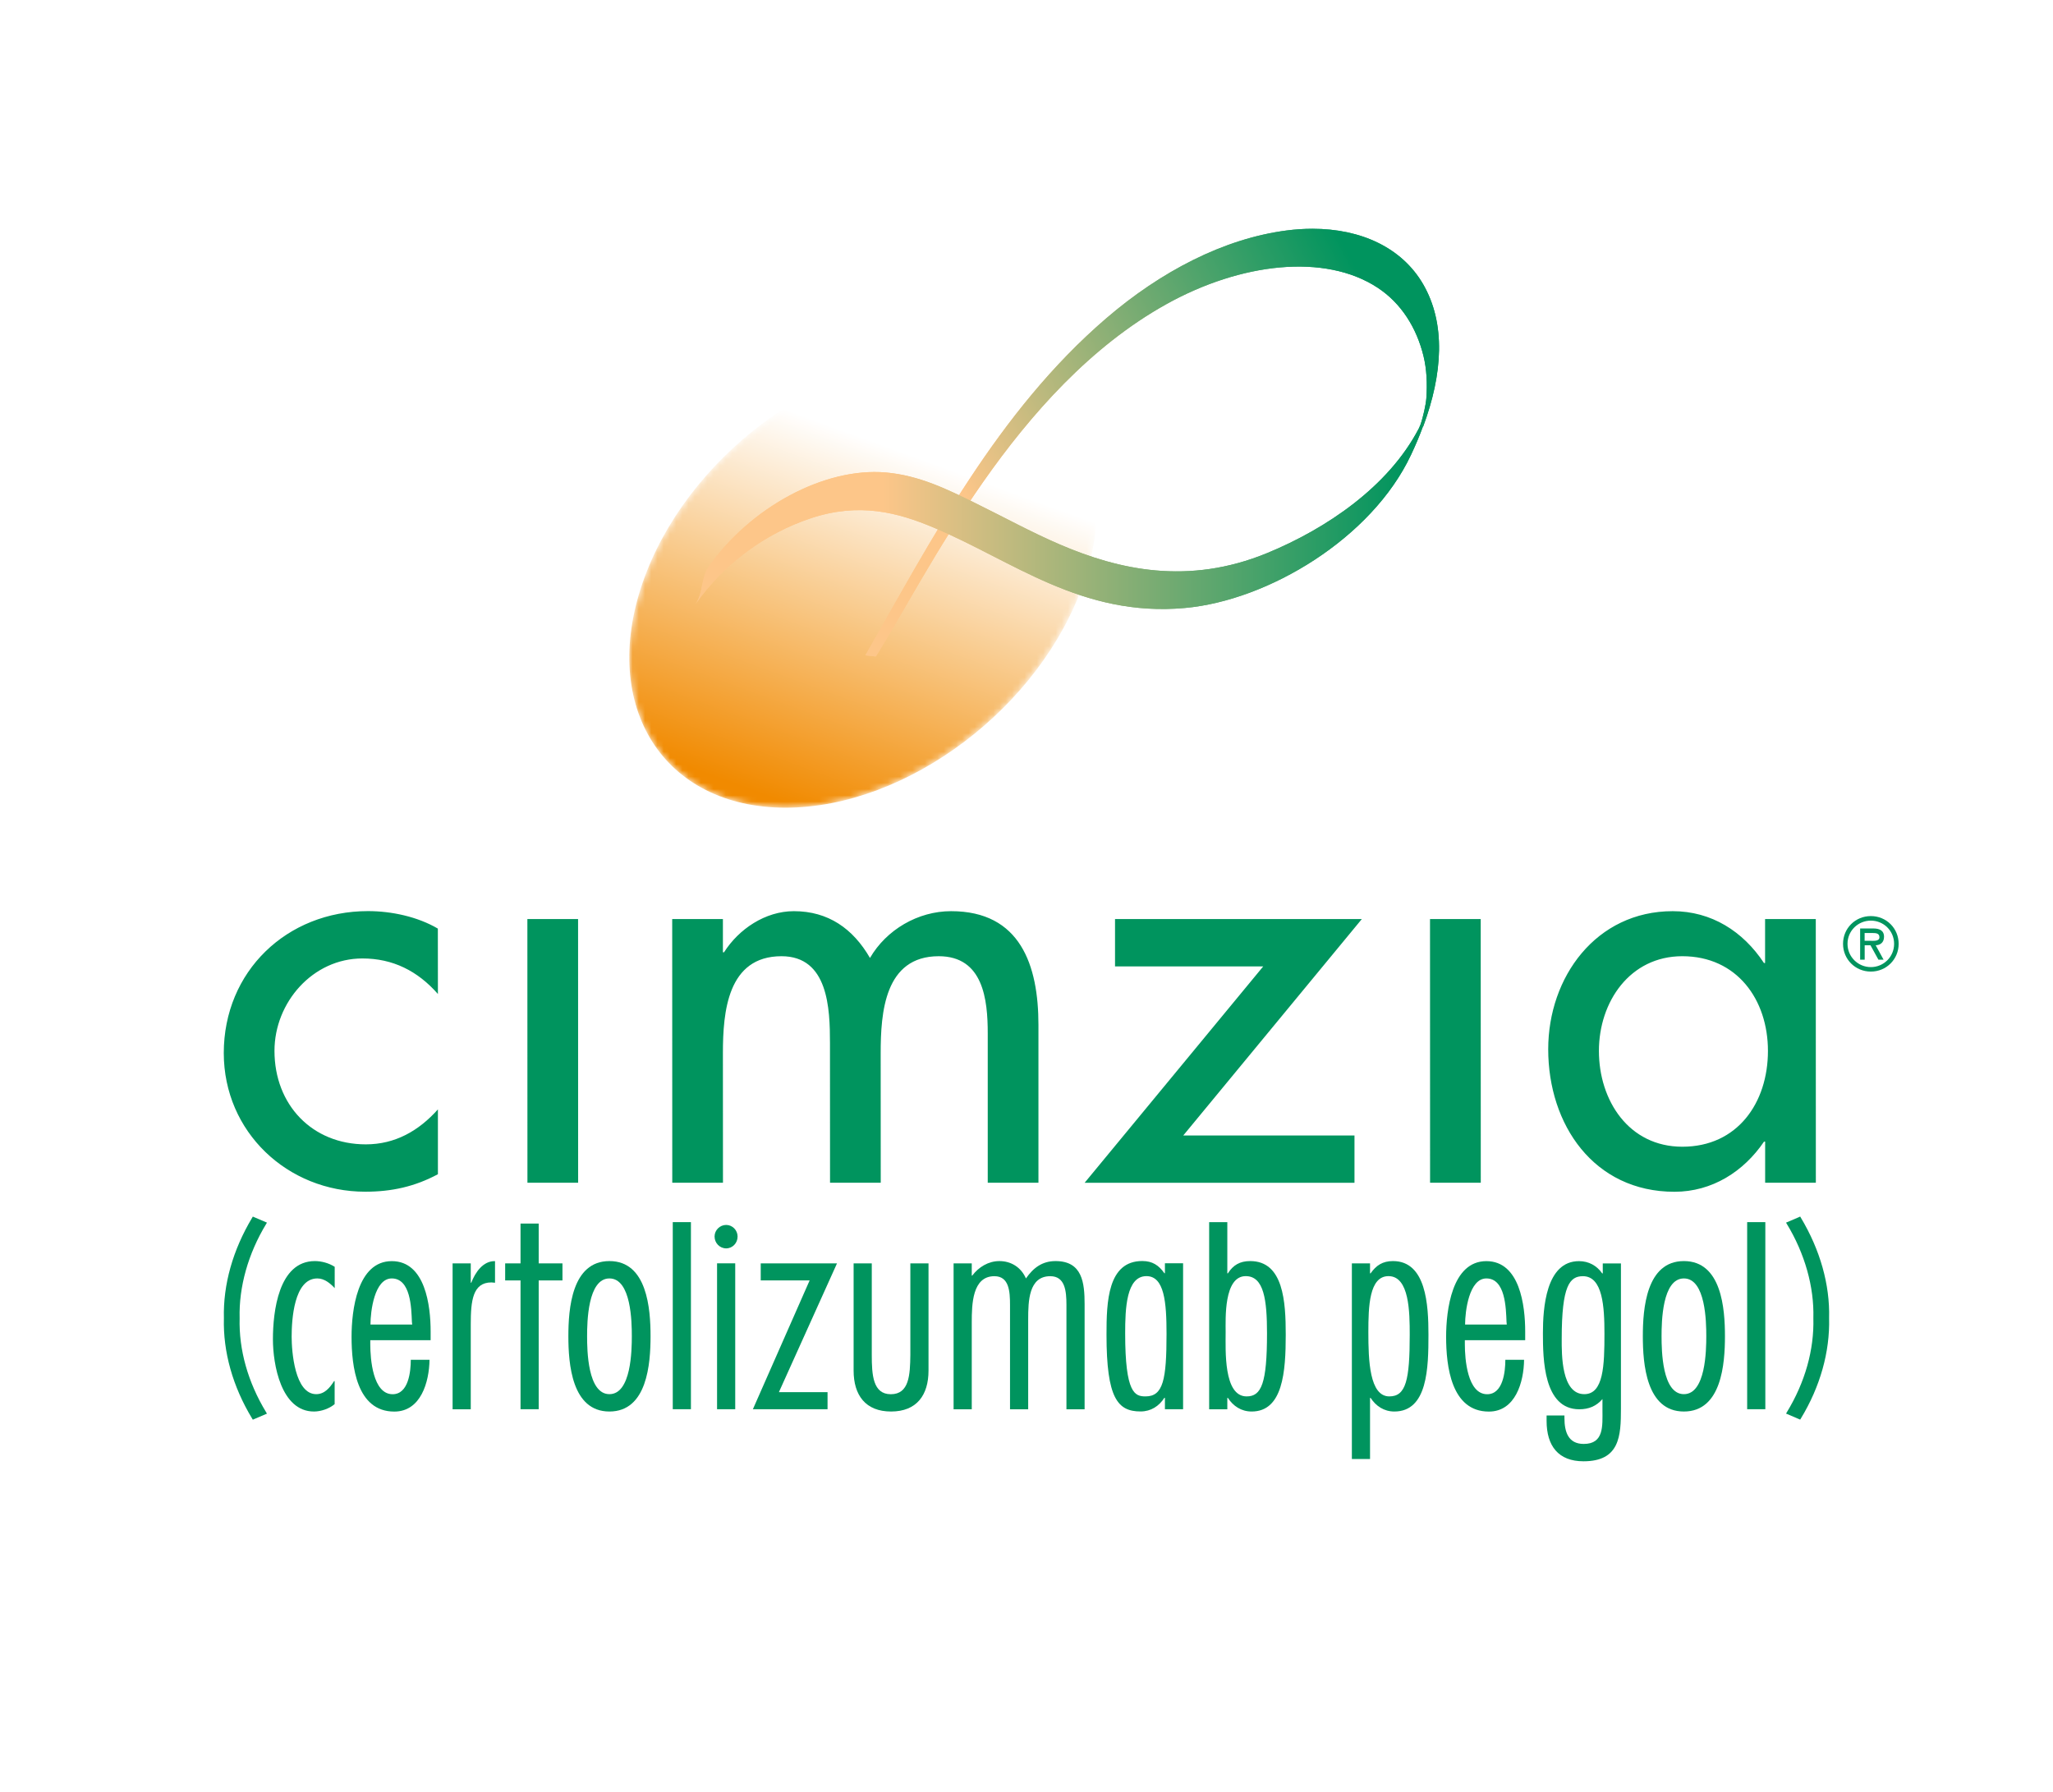
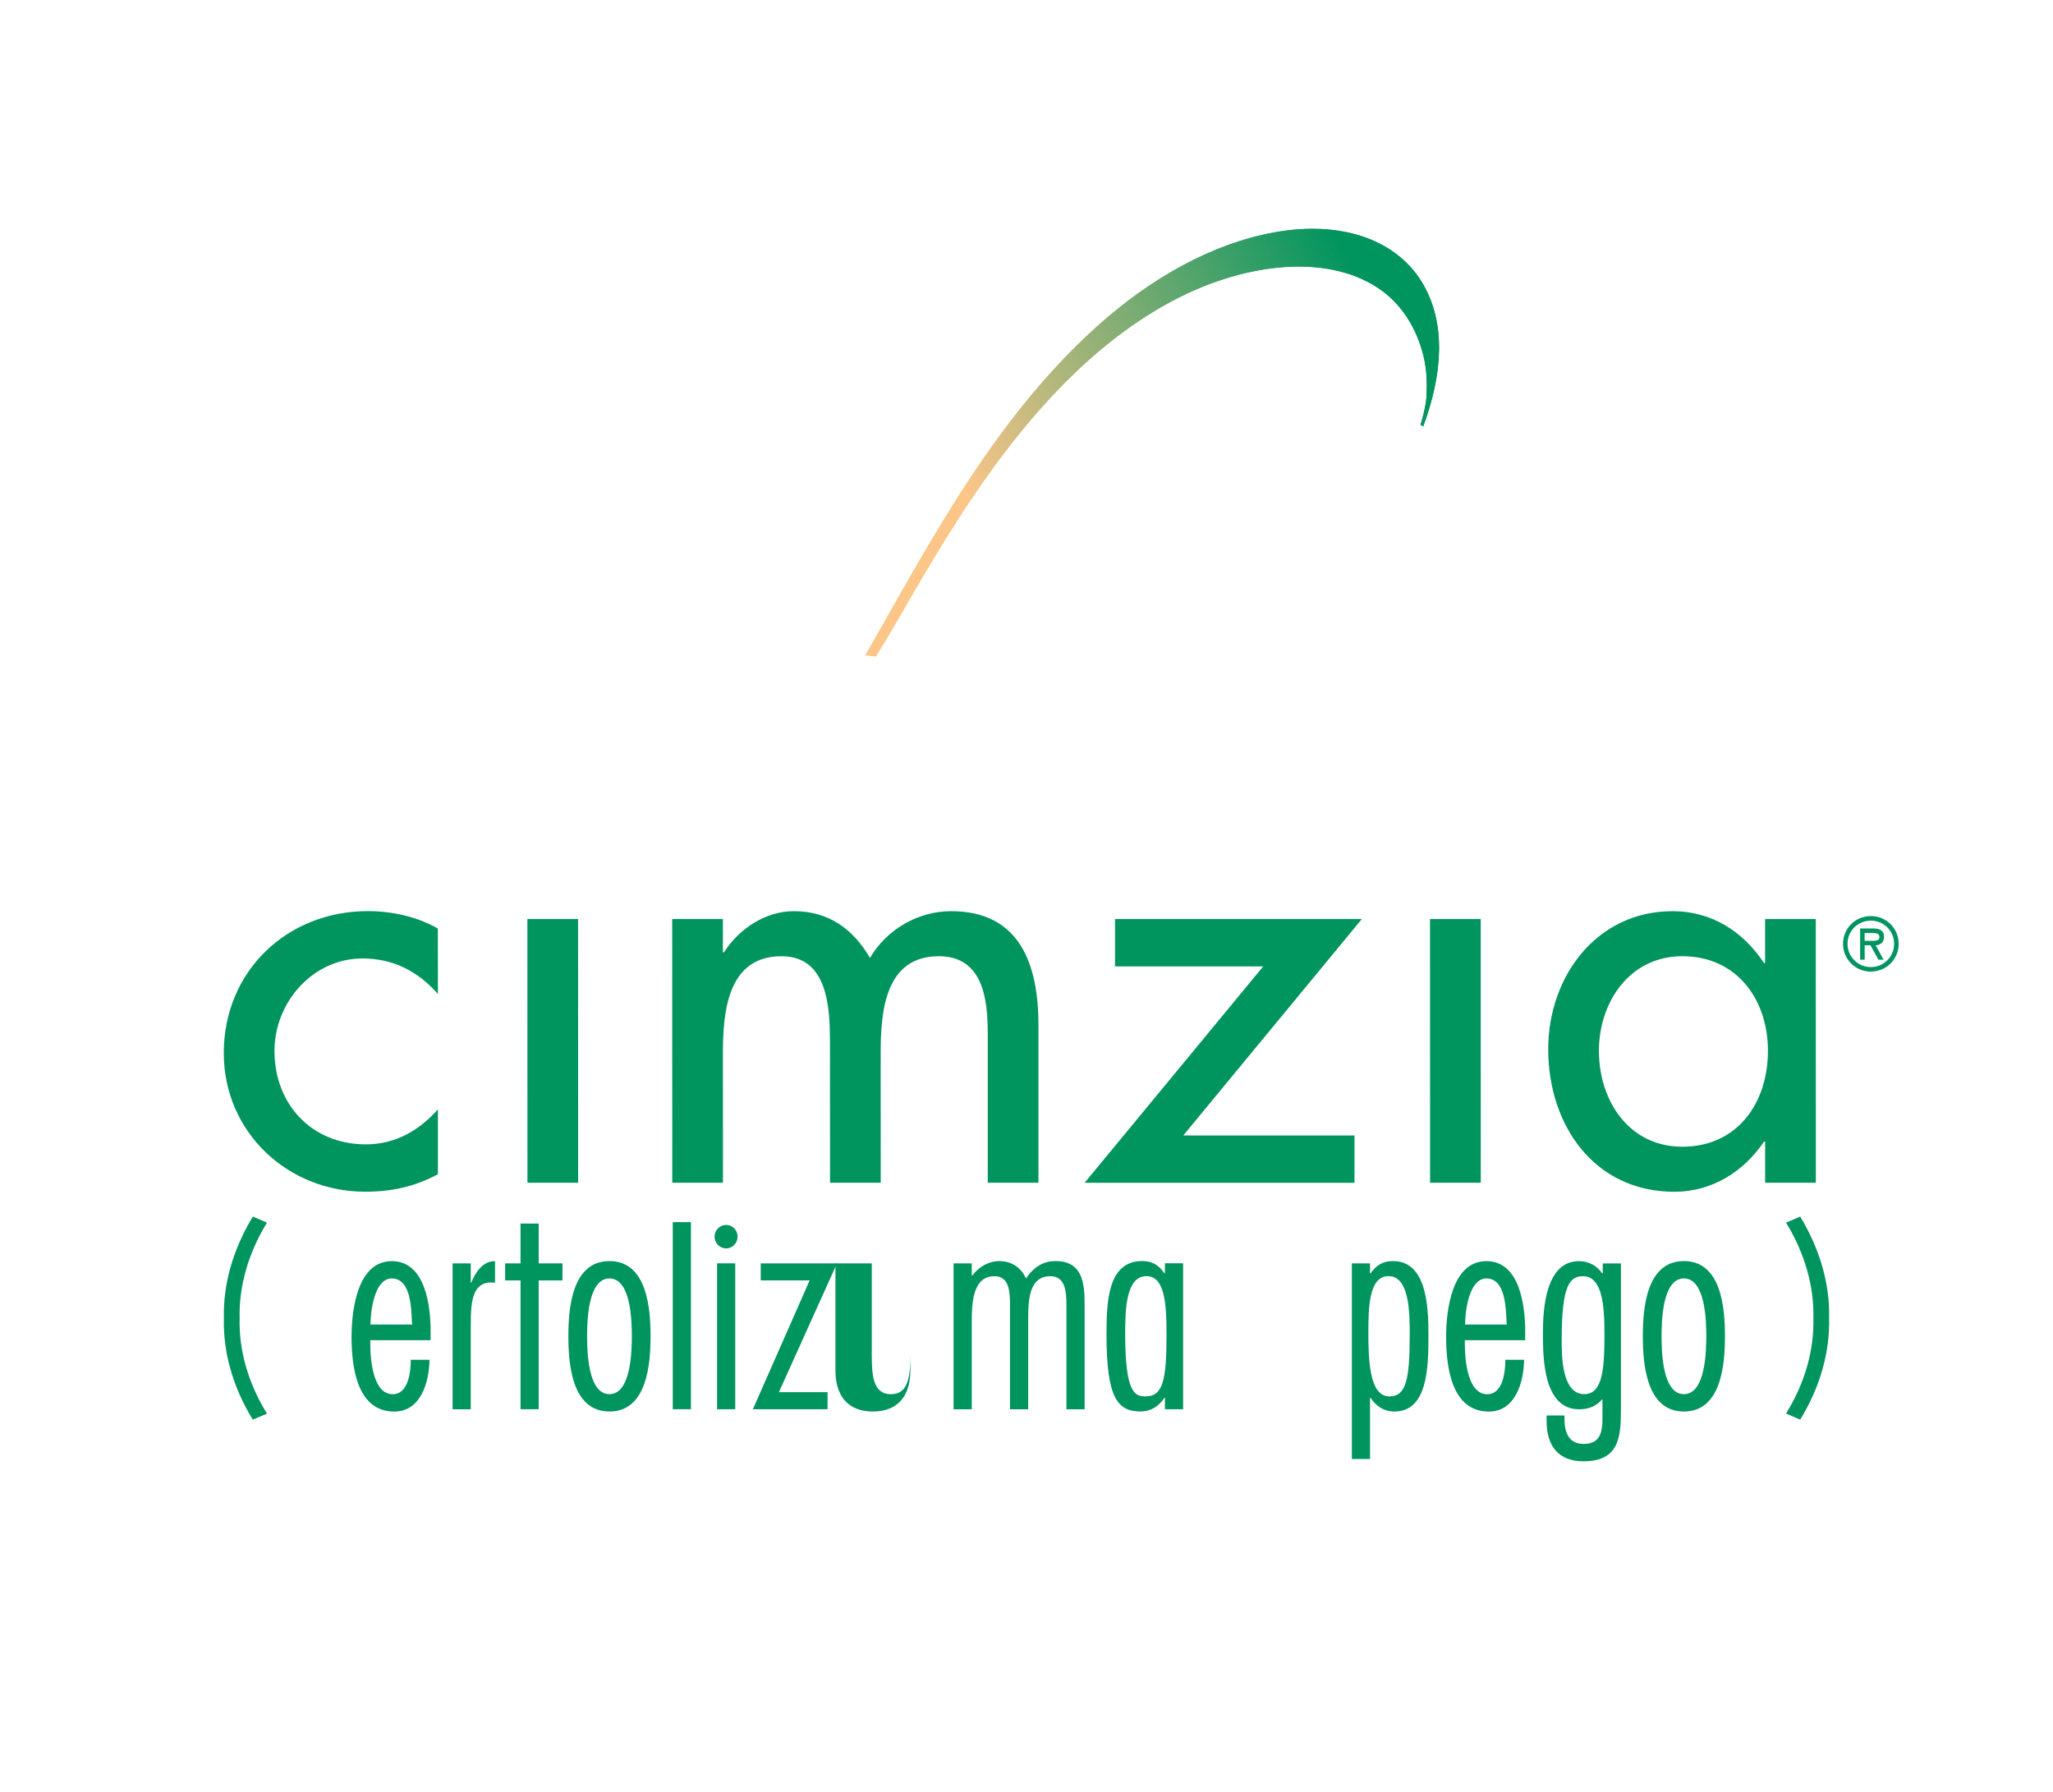
<svg xmlns="http://www.w3.org/2000/svg" xmlns:xlink="http://www.w3.org/1999/xlink" version="1.1" id="Graphic" x="0px" y="0px" viewBox="0 0 330 288" width="330" height="288" style="enable-background:new 0 0 330 288;" xml:space="preserve">
  <style type="text/css">
	.st0{fill:#00945E;}
	.st1{filter:url(#Adobe_OpacityMaskFilter);}
	.st2{clip-path:url(#SVGID_2_);}
	.st3{clip-path:url(#SVGID_5_);fill:url(#SVGID_6_);}
	.st4{clip-path:url(#SVGID_2_);mask:url(#SVGID_3_);fill:url(#SVGID_7_);}
	.st5{clip-path:url(#SVGID_10_);fill:url(#SVGID_11_);}
	.st6{clip-path:url(#SVGID_14_);fill:url(#SVGID_15_);}
</style>
  <g>
-     <path class="st0" d="M53.79,207.03c-0.72-0.78-1.66-1.55-2.78-1.55c-3.77,0-4.13,6.67-4.13,9.37c0,2.33,0.49,9.23,3.95,9.23   c1.35,0,2.2-1.05,2.87-2.1h0.09v3.7c-0.85,0.73-2.2,1.19-3.32,1.19c-5.3,0-6.6-7.59-6.6-11.61c0-4.43,0.9-12.57,6.74-12.57   c1.08,0,2.25,0.32,3.19,0.92V207.03z" />
    <path class="st0" d="M59.52,215.4v0.69c0,2.33,0.41,8,3.59,8c2.56,0,2.92-3.66,2.92-5.53h3.01c-0.05,3.57-1.39,8.32-5.66,8.32   c-6.06,0-6.87-7.31-6.87-12.02c0-4.2,0.9-12.16,6.47-12.16c5.39,0,6.24,7.18,6.24,11.29v1.42H59.52z M66.26,212.88l-0.05-0.41   c-0.09-2.24-0.18-6.99-3.24-6.99c-2.79,0-3.42,5.3-3.42,7.41H66.26z" />
    <path class="st0" d="M75.66,206.17h0.09c0.63-1.64,1.89-3.52,3.82-3.47v3.47l-0.58-0.05c-3.01,0-3.32,2.97-3.32,6.72v13.67h-2.92   v-23.45h2.92V206.17z" />
    <polygon class="st0" points="90.41,205.8 86.59,205.8 86.59,226.5 83.67,226.5 83.67,205.8 81.2,205.8 81.2,203.06 83.67,203.06   83.67,196.66 86.59,196.66 86.59,203.06 90.41,203.06  " />
    <path class="st0" d="M104.57,214.76c0,4.43-0.54,12.11-6.61,12.11c-6.06,0-6.6-7.68-6.6-12.11c0-4.39,0.54-12.07,6.6-12.07   C104.03,202.69,104.57,210.37,104.57,214.76 M94.37,214.76c0,2.28,0.09,9.32,3.59,9.32c3.5,0,3.6-7.04,3.6-9.32   c0-2.24-0.09-9.28-3.6-9.28C94.47,205.48,94.37,212.52,94.37,214.76" />
    <rect x="108.14" y="196.43" class="st0" width="2.92" height="30.07" />
    <path class="st0" d="M116.73,200.65c-1.03,0-1.87-0.85-1.87-1.91c0-1.01,0.84-1.86,1.87-1.86c1,0,1.83,0.85,1.83,1.86   C118.57,199.8,117.73,200.65,116.73,200.65 M118.18,226.5h-2.92v-23.45h2.92V226.5z" />
    <polygon class="st0" points="133.02,226.5 121.02,226.5 130.14,205.8 122.28,205.8 122.28,203.06 134.54,203.06 125.2,223.76   133.02,223.76  " />
-     <path class="st0" d="M140.13,203.06v14.72c0,3.2,0.18,6.31,3.06,6.31c2.96,0,3.1-3.11,3.14-6.31v-14.72h2.92v17.23   c0,3.93-1.89,6.58-6.02,6.58c-4.09,0-6.02-2.61-6.02-6.58v-17.23H140.13z" />
+     <path class="st0" d="M140.13,203.06v14.72c0,3.2,0.18,6.31,3.06,6.31c2.96,0,3.1-3.11,3.14-6.31v-14.72v17.23   c0,3.93-1.89,6.58-6.02,6.58c-4.09,0-6.02-2.61-6.02-6.58v-17.23H140.13z" />
    <path class="st0" d="M156.19,205.02h0.09c1.03-1.37,2.6-2.33,4.36-2.33c1.89,0,3.5,1.01,4.27,2.79c1.21-1.74,2.65-2.79,4.76-2.79   c4.31,0,4.67,3.48,4.67,6.95v16.87h-2.92v-16.77c0-2.24-0.22-4.62-2.6-4.62c-3.46,0-3.55,3.98-3.55,6.95v14.44h-2.92v-16.73   c0-2.19-0.13-4.66-2.51-4.66c-3.55,0-3.64,4.48-3.64,7.45v13.94h-2.92v-23.45h2.92V205.02z" />
    <path class="st0" d="M190.17,226.5h-2.92v-1.83h-0.09c-0.85,1.33-2.16,2.19-3.82,2.19c-3.68,0-5.48-2.1-5.48-12.34   c0-5.26,0.18-11.84,5.75-11.84c1.62,0,2.65,0.68,3.55,1.96h0.09v-1.6h2.92V226.5z M184.28,205.11c-3.24,0-3.42,5.21-3.42,9.19   c0,9.69,1.57,10.14,3.28,10.14c2.83,0,3.37-2.69,3.37-10.05C187.51,209.32,187.16,205.11,184.28,205.11" />
-     <path class="st0" d="M194.36,196.43h2.92v8.23h0.09c0.85-1.33,1.93-1.97,3.59-1.97c5.35,0,5.71,6.54,5.71,11.84   c0,5.94-0.45,12.34-5.48,12.34c-1.66,0-2.97-0.87-3.82-2.19h-0.09v1.83h-2.92V196.43z M203.66,214.3c0-5.35-0.49-9.19-3.42-9.19   c-3.55,0-3.23,6.9-3.23,9c0,2.88-0.36,10.33,3.37,10.33C202.76,224.45,203.66,222.35,203.66,214.3" />
    <path class="st0" d="M220.22,204.66h0.09c0.9-1.28,1.93-1.97,3.6-1.97c5.35,0,5.7,7.08,5.7,11.84c0,5.3-0.13,12.34-5.48,12.34   c-1.66,0-2.96-0.87-3.82-2.19h-0.09v9.82h-2.92v-31.44h2.92V204.66z M226.6,214.53c0-3.61-0.05-9.42-3.41-9.42   c-3.1,0-3.24,4.85-3.24,9c0,4.53,0.18,10.33,3.37,10.33C226.01,224.45,226.6,221.75,226.6,214.53" />
    <path class="st0" d="M235.46,215.4v0.69c0,2.33,0.4,8,3.59,8c2.56,0,2.92-3.66,2.92-5.53h3.01c-0.04,3.57-1.39,8.32-5.66,8.32   c-6.06,0-6.87-7.31-6.87-12.02c0-4.2,0.9-12.16,6.47-12.16c5.39,0,6.24,7.18,6.24,11.29v1.42H235.46z M242.2,212.88l-0.04-0.41   c-0.09-2.24-0.18-6.99-3.24-6.99c-2.79,0-3.42,5.3-3.42,7.41H242.2z" />
    <path class="st0" d="M260.55,226.41c0,4.39-0.18,8.46-6.02,8.46c-4.04,0-5.93-2.47-5.93-6.49v-0.87h2.87v0.41   c0,2.2,0.59,4.16,3.1,4.16c3.28,0,3.01-2.92,3.01-5.44v-1.77c-0.99,1.14-2.2,1.64-3.73,1.64c-5.75,0-5.84-8.09-5.84-12.25   c0-3.93,0.45-11.56,5.8-11.56c1.57,0,2.87,0.73,3.73,1.97h0.09v-1.6h2.92V226.41z M254.66,224.08c3.1,0,3.24-4.62,3.24-9.73   c0-4.3-0.27-9.23-3.46-9.23c-2.11,0-3.41,1.46-3.41,10.06C251.02,217.73,250.98,224.08,254.66,224.08" />
    <path class="st0" d="M277.27,214.76c0,4.43-0.54,12.11-6.6,12.11c-6.06,0-6.6-7.68-6.6-12.11c0-4.39,0.54-12.07,6.6-12.07   C276.74,202.69,277.27,210.37,277.27,214.76 M267.08,214.76c0,2.28,0.09,9.32,3.59,9.32c3.5,0,3.6-7.04,3.6-9.32   c0-2.24-0.09-9.28-3.6-9.28C267.17,205.48,267.08,212.52,267.08,214.76" />
-     <rect x="280.84" y="196.43" class="st0" width="2.92" height="30.07" />
    <path class="st0" d="M40.54,195.71c-3.12,5.19-4.69,10.78-4.55,16.16c-0.15,5.42,1.43,11.01,4.55,16.15l0.1,0.16l2.27-0.97   l-0.13-0.22c-2.93-4.82-4.4-10.05-4.26-15.12c-0.14-5.01,1.37-10.38,4.26-15.14l0.13-0.22l-2.27-0.97L40.54,195.71z" />
    <path class="st0" d="M289.18,195.62l-2.09,0.89l0.13,0.22c2.89,4.75,4.4,10.12,4.26,15.12c0.14,5.09-1.33,10.32-4.26,15.13   l-0.13,0.22l2.27,0.97l0.1-0.16c3.12-5.13,4.69-10.72,4.55-16.16c0.14-5.36-1.43-10.95-4.55-16.15l-0.1-0.17L289.18,195.62z" />
    <path class="st0" d="M70.39,159.76c-3.26-3.71-7.25-5.71-12.14-5.71c-7.97,0-14.13,7.06-14.13,14.85c0,8.69,6.07,15.03,14.68,15.03   c4.71,0,8.51-2.17,11.59-5.62l0,10.42c-3.71,1.99-7.42,2.81-11.68,2.81c-12.5,0-22.73-9.6-22.74-22.28   c0-13.13,10.14-22.82,23.18-22.82c3.8,0,7.97,0.9,11.23,2.81L70.39,159.76z M92.93,190.1h-8.15l-0.01-42.38h8.15L92.93,190.1z    M116.2,153.06h0.18c2.35-3.71,6.61-6.61,11.23-6.61c5.52,0,9.51,2.81,12.23,7.52c2.63-4.53,7.7-7.52,13.04-7.52   c11.14,0,14.04,8.69,14.04,18.29l0,25.36h-8.15l0-24c0-5.44-0.72-12.41-7.88-12.41c-8.7,0-9.33,9.06-9.33,15.58l0.01,20.83h-8.15   l-0.01-22.46c0-5.53-0.27-13.95-7.79-13.95c-8.69,0-9.42,8.97-9.42,15.58l0.01,20.83h-8.15l-0.01-42.38h8.15V153.06z M217.72,182.5   l0,7.61h-43.38l28.71-34.78h-23.82v-7.61h39.67l-28.7,34.78H217.72z M238.02,190.1h-8.15l-0.01-42.38h8.15L238.02,190.1z    M291.88,190.1h-8.15v-6.61h-0.18c-3.26,4.8-8.33,8.06-14.4,8.06c-12.96,0-20.29-10.78-20.29-22.91c0-11.59,7.69-22.19,20.01-22.19   c6.25,0,11.32,3.26,14.67,8.33h0.18l0-7.06h8.15L291.88,190.1z M284.18,168.91c0-8.24-4.98-15.22-13.77-15.22   c-8.42,0-13.4,7.34-13.4,15.22c0,7.97,4.8,15.4,13.41,15.4C279.29,184.31,284.18,177.24,284.18,168.91" />
    <path class="st0" d="M296.25,151.7c0-2.49,1.97-4.46,4.47-4.46s4.47,1.97,4.47,4.46c0,2.49-1.98,4.46-4.47,4.46   S296.25,154.19,296.25,151.7 M296.97,151.7c0,2.1,1.71,3.74,3.75,3.74c2.05,0,3.74-1.64,3.74-3.74c0-2.11-1.7-3.73-3.74-3.73   C298.68,147.97,296.97,149.59,296.97,151.7 M302.77,154.25h-0.83l-1.28-2.32h-0.93v2.32h-0.73v-5.02h2.11   c0.91,0,1.73,0.27,1.73,1.33c0,0.99-0.67,1.35-1.34,1.37L302.77,154.25z M299.72,149.96v1.25h0.77c0.68,0,1.61,0.12,1.61-0.57   c0-0.63-0.53-0.68-1.13-0.68H299.72z" />
  </g>
  <g>
    <defs>
      <path id="SVGID_1_" d="M103.29,93.68c-6.88,19.96,3.41,36.14,22.98,36.14c19.57,0,41.02-16.18,47.9-36.14    c6.89-19.96-3.4-36.14-22.98-36.14C131.63,57.54,110.17,73.72,103.29,93.68" />
    </defs>
    <clipPath id="SVGID_2_">
      <use xlink:href="#SVGID_1_" style="overflow:visible;" />
    </clipPath>
    <defs>
      <filter id="Adobe_OpacityMaskFilter" filterUnits="userSpaceOnUse" x="73.18" y="30.33" width="131.11" height="126.69">
        <feColorMatrix type="matrix" values="1 0 0 0 0  0 1 0 0 0  0 0 1 0 0  0 0 0 1 0" />
      </filter>
    </defs>
    <mask maskUnits="userSpaceOnUse" x="73.18" y="30.33" width="131.11" height="126.69" id="SVGID_3_">
      <g class="st1">
        <g>
          <defs>
            <rect id="SVGID_4_" x="90.3" y="41.54" transform="matrix(0.342 -0.94 0.94 0.342 3.254 192.003)" width="96.87" height="104.27" />
          </defs>
          <clipPath id="SVGID_5_" class="st2">
            <use xlink:href="#SVGID_4_" style="overflow:visible;" />
          </clipPath>
          <linearGradient id="SVGID_6_" gradientUnits="userSpaceOnUse" x1="1471.092" y1="945.93" x2="1473.255" y2="945.93" gradientTransform="matrix(-12.687 34.858 34.858 12.687 -14156.517 -63224.184)">
            <stop offset="0" style="stop-color:#000000" />
            <stop offset="0.141" style="stop-color:#000000" />
            <stop offset="0.189" style="stop-color:#121212" />
            <stop offset="0.42" style="stop-color:#656565" />
            <stop offset="0.625" style="stop-color:#A7A7A7" />
            <stop offset="0.796" style="stop-color:#D7D7D7" />
            <stop offset="0.926" style="stop-color:#F4F4F4" />
            <stop offset="1" style="stop-color:#FFFFFF" />
          </linearGradient>
-           <polygon class="st3" points="245.01,45.15 188.95,199.16 32.46,142.2 88.51,-11.81     " />
        </g>
      </g>
    </mask>
    <linearGradient id="SVGID_7_" gradientUnits="userSpaceOnUse" x1="1471.092" y1="945.93" x2="1473.255" y2="945.93" gradientTransform="matrix(-12.687 34.858 34.858 12.687 -14156.517 -63224.184)">
      <stop offset="0" style="stop-color:#FFFFFF" />
      <stop offset="0.228" style="stop-color:#FFFFFF" />
      <stop offset="0.969" style="stop-color:#F18A00" />
    </linearGradient>
    <polygon class="st4" points="204.29,65.99 171.15,157.02 73.18,121.36 106.31,30.33  " />
  </g>
  <g>
    <defs>
      <path id="SVGID_8_" d="M206.84,37.04c-10.14,1.3-20.3,6.63-29.02,14.12c-17.52,15.05-28.18,35.78-38.72,54.17l1.69,0.18    c8.17-12.99,22.34-43.08,46.71-56.63c11.94-6.64,25.47-8.21,33.94-2.64c3.8,2.5,6.25,6.43,7.37,10.96    c0.52,2.13,0.63,4.45,0.46,6.83c-0.07,0.97-0.51,3.01-0.95,4.24l0.45,0.26c3.12-8.41,3.67-16.52-0.04-22.89    c-3.4-5.82-9.95-8.87-17.77-8.87C209.61,36.77,208.24,36.86,206.84,37.04" />
    </defs>
    <linearGradient id="SVGID_9_" gradientUnits="userSpaceOnUse" x1="139.099" y1="71.138" x2="220.904" y2="71.138">
      <stop offset="1.800897e-04" style="stop-color:#FDC689" />
      <stop offset="0.258" style="stop-color:#FDC689" />
      <stop offset="0.263" style="stop-color:#FDC689" />
      <stop offset="0.979" style="stop-color:#00945E" />
    </linearGradient>
    <use xlink:href="#SVGID_8_" style="overflow:visible;fill:url(#SVGID_9_);" />
    <clipPath id="SVGID_10_">
      <use xlink:href="#SVGID_8_" style="overflow:visible;" />
    </clipPath>
    <linearGradient id="SVGID_11_" gradientUnits="userSpaceOnUse" x1="1432.517" y1="1022.737" x2="1434.679" y2="1022.737" gradientTransform="matrix(41.478 -22.257 -22.257 -41.478 -36520.047 74403.039)">
      <stop offset="1.800897e-04" style="stop-color:#FDC689" />
      <stop offset="0.258" style="stop-color:#FDC689" />
      <stop offset="0.263" style="stop-color:#FDC689" />
      <stop offset="0.979" style="stop-color:#00945E" />
    </linearGradient>
    <polygon class="st5" points="110.46,52.14 211.56,-2.11 261.07,90.14 159.96,144.39  " />
  </g>
  <g>
    <defs>
-       <path id="SVGID_12_" d="M228.31,68.27c-0.09,0.26-0.19,0.49-0.28,0.66c-4.87,9.3-14.79,16.02-24.31,19.95    c-12.74,5.25-23.92,2.68-33.3-1.34c-4.71-2.02-9.1-4.45-13.65-6.68c-4.38-2.15-8.97-4.45-14.4-4.92    c-9.87-0.85-21.72,5.6-28.44,15.11c-1.27,1.8-0.87,4.27-2.13,6.04c4.61-6.52,11.2-11.34,18.5-13.78    c7.83-2.61,14.04-0.93,19.83,1.51c12.66,5.32,23.74,14.41,40.34,12.9c13.39-1.21,30.03-11.2,36.33-24.6    c0.73-1.54,1.38-3.08,1.94-4.61L228.31,68.27L228.31,68.27z" />
-     </defs>
+       </defs>
    <linearGradient id="SVGID_13_" gradientUnits="userSpaceOnUse" x1="111.811" y1="83.088" x2="228.757" y2="83.088">
      <stop offset="1.800897e-04" style="stop-color:#FDC689" />
      <stop offset="0.258" style="stop-color:#FDC689" />
      <stop offset="0.263" style="stop-color:#FDC689" />
      <stop offset="0.979" style="stop-color:#00945E" />
    </linearGradient>
    <use xlink:href="#SVGID_12_" style="overflow:visible;fill:url(#SVGID_13_);" />
    <clipPath id="SVGID_14_">
      <use xlink:href="#SVGID_12_" style="overflow:visible;" />
    </clipPath>
    <linearGradient id="SVGID_15_" gradientUnits="userSpaceOnUse" x1="1428.957" y1="1003.958" x2="1431.12" y2="1003.958" gradientTransform="matrix(54.076 0 0 -54.076 -77161.031 54374.145)">
      <stop offset="1.800897e-04" style="stop-color:#FDC689" />
      <stop offset="0.258" style="stop-color:#FDC689" />
      <stop offset="0.263" style="stop-color:#FDC689" />
      <stop offset="0.979" style="stop-color:#00945E" />
    </linearGradient>
    <rect x="111.81" y="68.27" class="st6" width="116.95" height="30.98" />
  </g>
</svg>